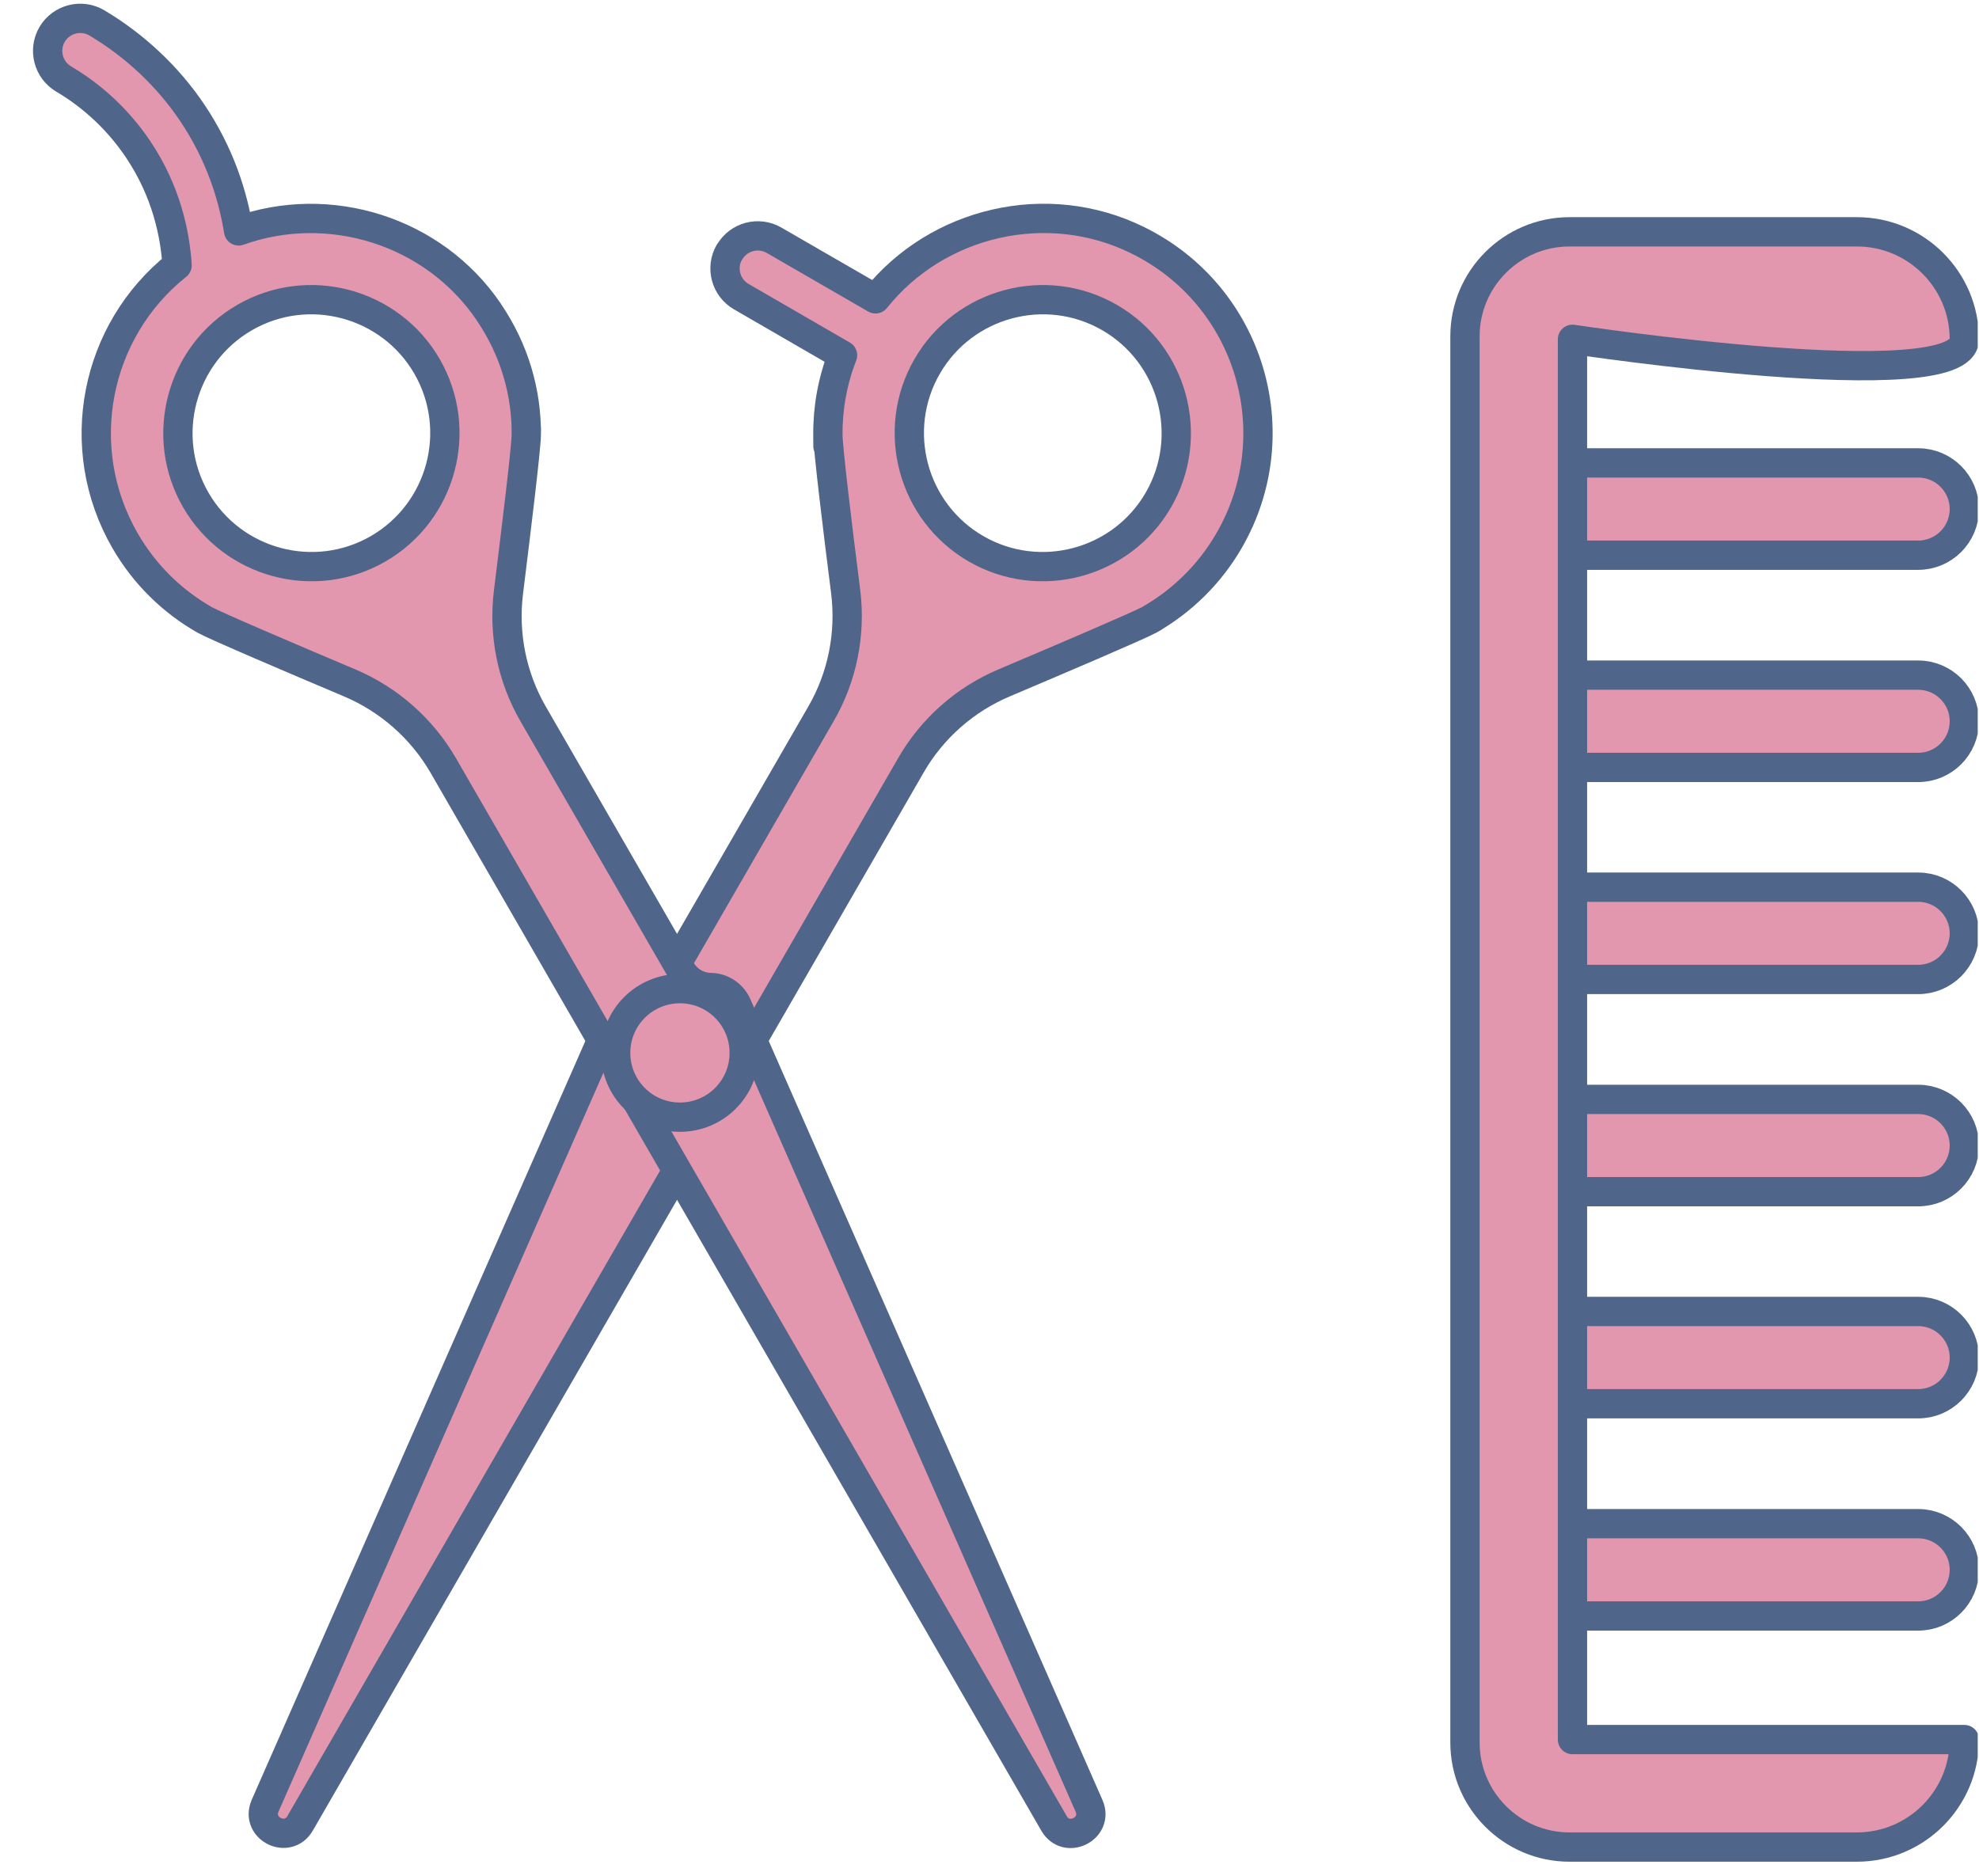
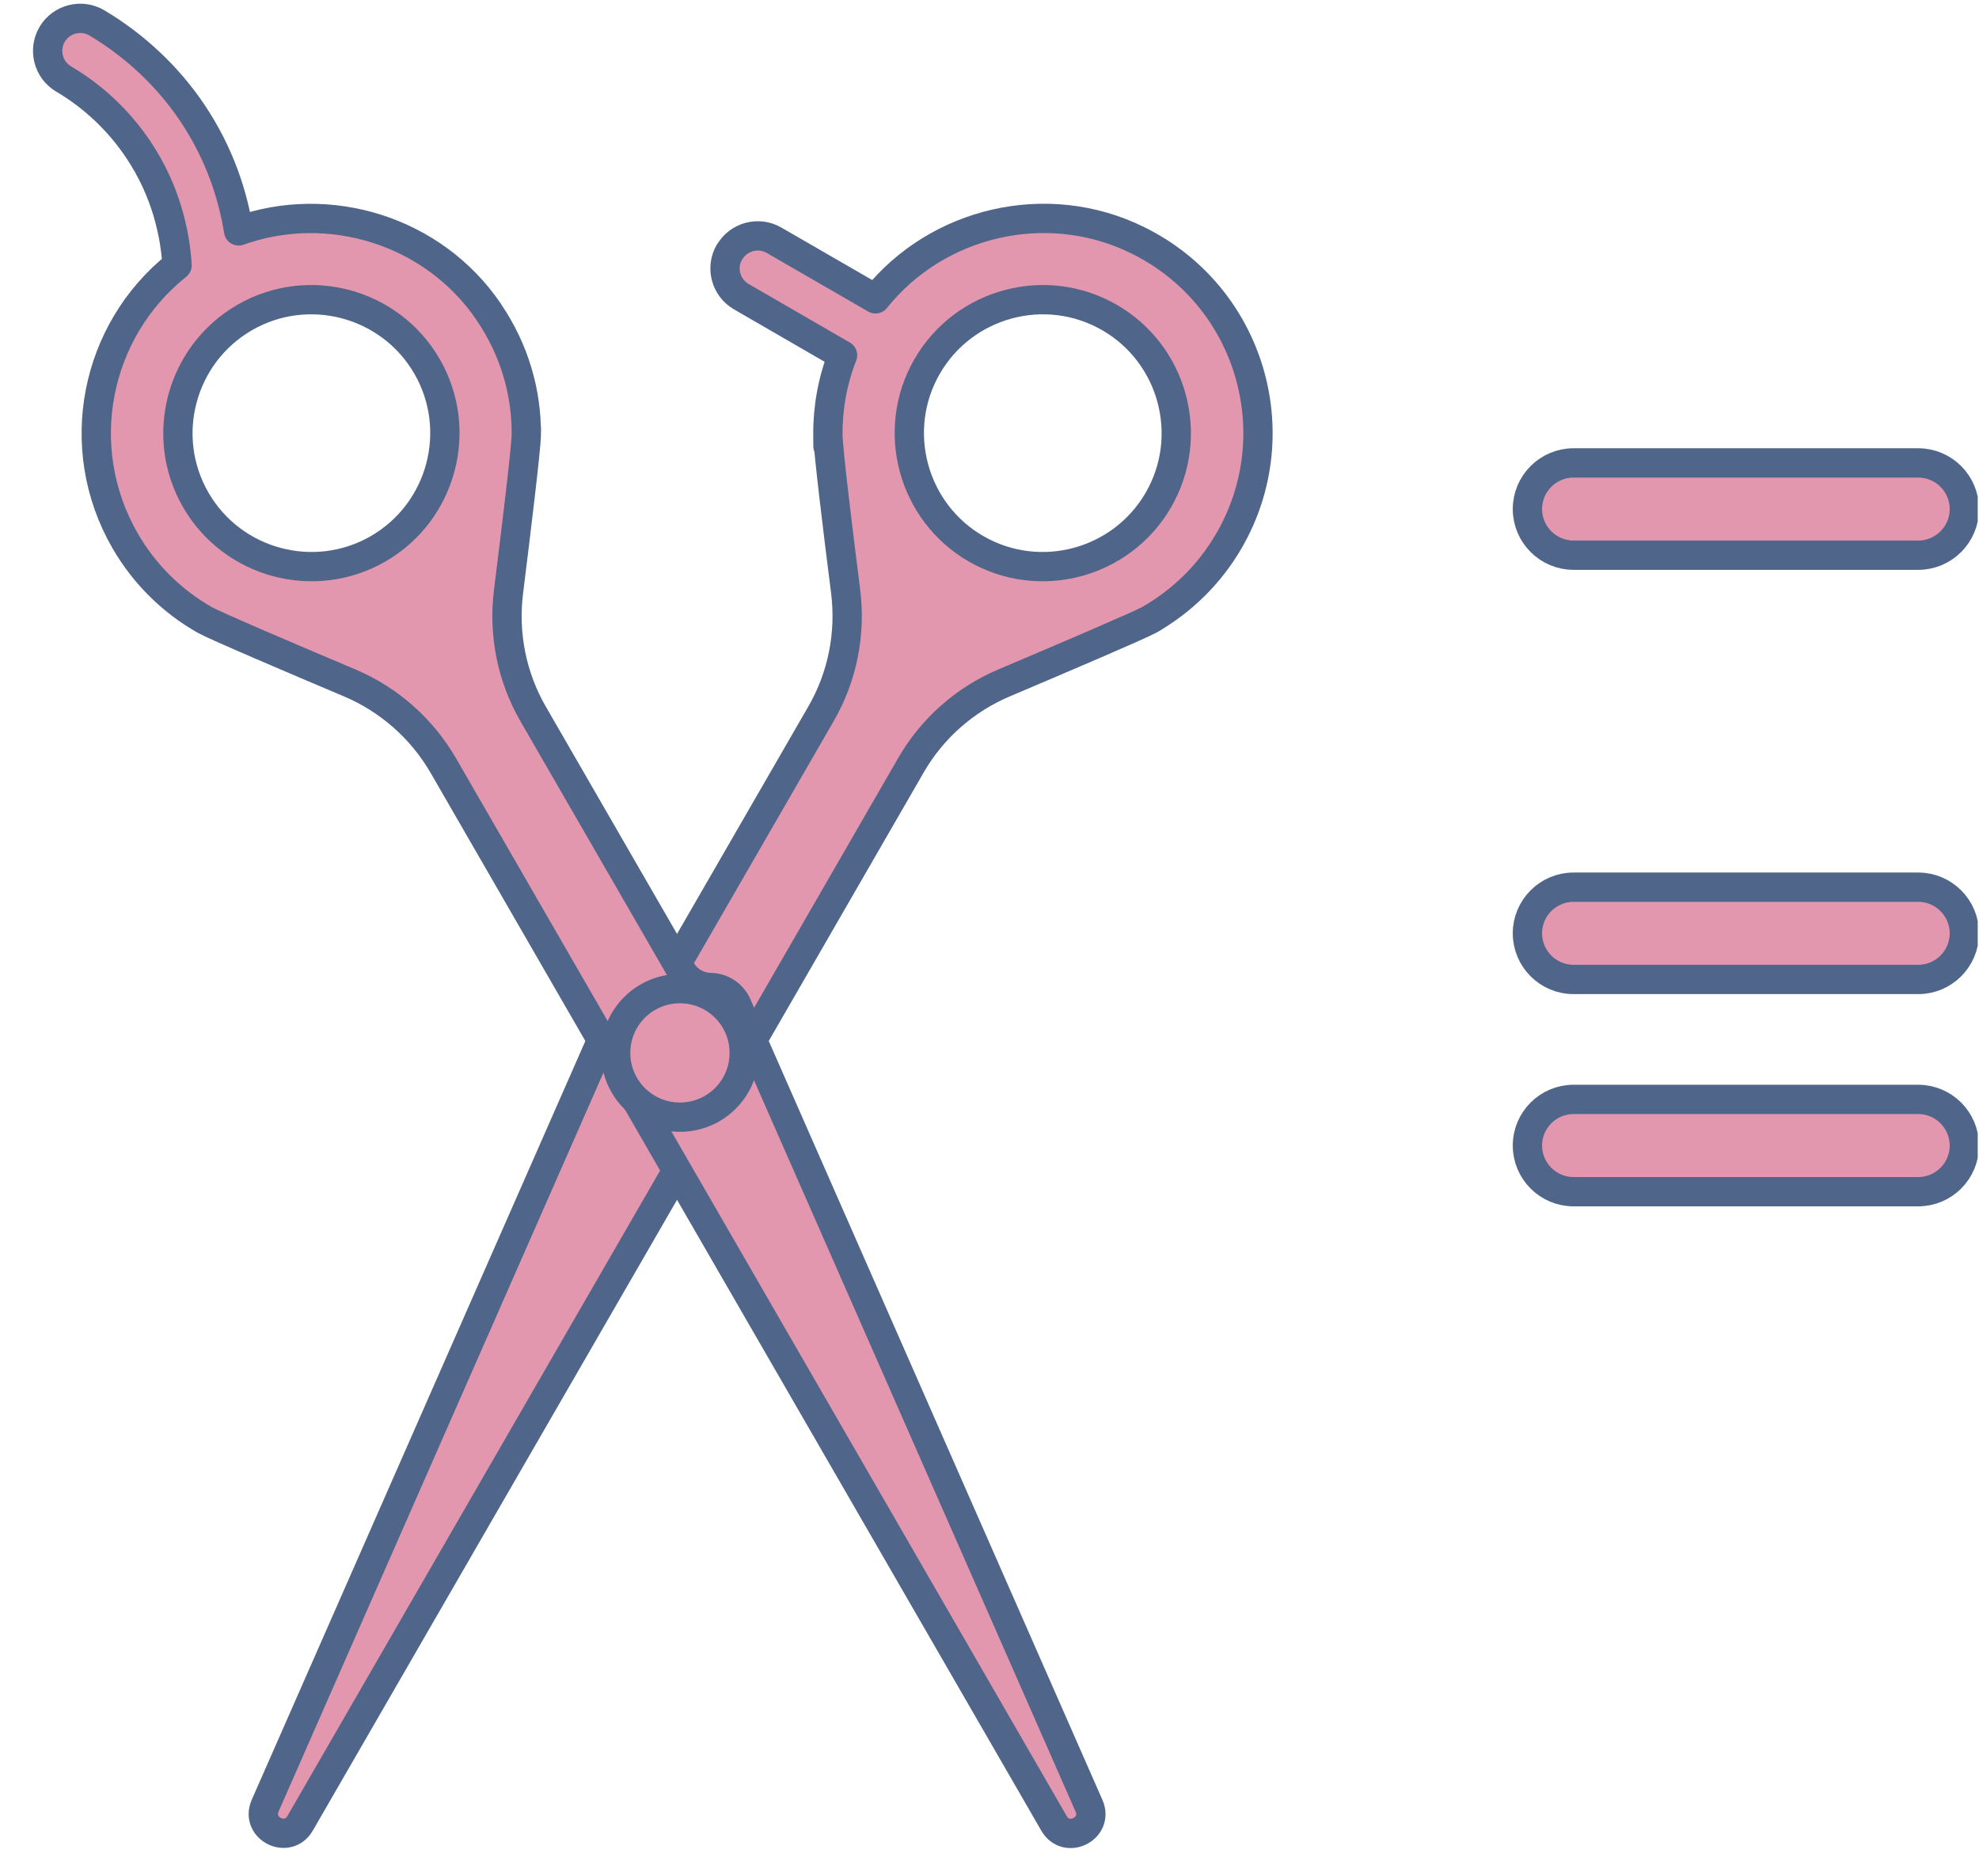
<svg xmlns="http://www.w3.org/2000/svg" viewBox="0 0 108.07 102.43">
  <clipPath id="a">
    <path d="m0 0h108v102.43h-108z" />
  </clipPath>
  <g style="clip-path:url(#a);fill:#e397ae;stroke:#50658a;stroke-linecap:round;stroke-linejoin:round;stroke-width:1.6">
    <path d="m39.83 13.77c-.49.85-.2 1.94.65 2.43l5.53 3.2c-.55 1.41-.81 2.88-.8 4.33s0 0 0 0c0 .77.55 5.27.97 8.57.29 2.32-.18 4.67-1.35 6.69l-8.07 13.98c-.35.6-.97.94-1.62.95-.66.01-1.24.42-1.47 1.04l-19.2 43.67c-.51 1.24 1.25 2.1 1.92.94l24.32-42.12 9.03-15.65c1.16-2.02 2.95-3.6 5.1-4.51 3.12-1.32 7.4-3.15 7.92-3.44s0 0 0 0c1.75-1 3.28-2.46 4.36-4.33 3.38-5.85 1.15-13.39-5.01-16.41-4.92-2.42-10.92-1.02-14.3 3.21l-5.54-3.2c-.85-.49-1.94-.2-2.43.65zm10.8 6.24c2.01-3.48 6.48-4.68 9.96-2.67s4.68 6.48 2.67 9.96-6.48 4.68-9.96 2.67-4.68-6.48-2.67-9.96z" />
    <path d="m26.68 17.02c-3.01-4.42-8.7-6.18-13.65-4.41-.31-1.93-1.02-4.2-2.53-6.45-1.33-1.98-3.14-3.68-5.21-4.91-.84-.5-1.94-.22-2.44.62-.5.85-.22 1.94.62 2.44 1.63.96 3.03 2.29 4.07 3.84 1.54 2.29 2.02 4.62 2.13 6.34-4.47 3.56-5.78 9.94-2.84 15.04 1.08 1.87 2.6 3.33 4.36 4.33.51.29 4.79 2.12 7.92 3.44 2.14.91 3.93 2.49 5.1 4.51l9.03 15.65 24.32 42.12c.67 1.16 2.43.29 1.92-.94l-19.2-43.67c-.23-.61-.81-1.03-1.47-1.04-.65-.01-1.27-.35-1.62-.95l-8.07-13.98c-1.17-2.02-1.64-4.37-1.35-6.69.41-3.3.96-7.8.97-8.57s0 0 0 0c.02-2.3-.64-4.63-2.05-6.7zm-6.03 12.95c-3.48 2.01-7.95.81-9.96-2.67s-.81-7.95 2.67-9.96 7.95-.81 9.96 2.67.81 7.95-2.67 9.96z" />
    <path d="m33.62 57.5c0 1.94 1.57 3.51 3.51 3.51s3.51-1.57 3.51-3.51-1.57-3.51-3.51-3.51-3.51 1.57-3.51 3.51z" />
    <path d="m104.75 30.32h-18.82c-1.39 0-2.52-1.13-2.52-2.52s1.13-2.52 2.52-2.52h18.82c1.39 0 2.52 1.13 2.52 2.52s-1.13 2.52-2.52 2.52z" />
-     <path d="m104.75 41.91h-18.82c-1.39 0-2.52-1.13-2.52-2.52s1.13-2.52 2.52-2.52h18.82c1.39 0 2.52 1.13 2.52 2.52s-1.13 2.52-2.52 2.52z" />
    <path d="m104.75 53.49h-18.82c-1.39 0-2.52-1.13-2.52-2.52s1.13-2.52 2.52-2.52h18.82c1.39 0 2.52 1.13 2.52 2.52s-1.13 2.52-2.52 2.52z" />
    <path d="m104.75 65.08h-18.82c-1.39 0-2.52-1.13-2.52-2.52s1.13-2.52 2.52-2.52h18.82c1.39 0 2.52 1.13 2.52 2.52s-1.13 2.52-2.52 2.52z" />
-     <path d="m104.75 76.66h-18.82c-1.39 0-2.52-1.13-2.52-2.52s1.13-2.52 2.52-2.52h18.82c1.39 0 2.52 1.13 2.52 2.52s-1.13 2.52-2.52 2.52z" />
-     <path d="m104.75 88.25h-18.82c-1.39 0-2.52-1.13-2.52-2.52s1.13-2.52 2.52-2.52h18.82c1.39 0 2.52 1.13 2.52 2.52s-1.13 2.52-2.52 2.52z" />
-     <path d="m85.87 18.53v76.47h21.4c0 3.24-2.63 5.87-5.87 5.87h-15.69c-3.15 0-5.71-2.56-5.71-5.71v-76.79c0-3.15 2.56-5.71 5.71-5.71h15.69c3.24 0 5.87 2.63 5.87 5.87s-21.4 0-21.4 0z" />
  </g>
</svg>